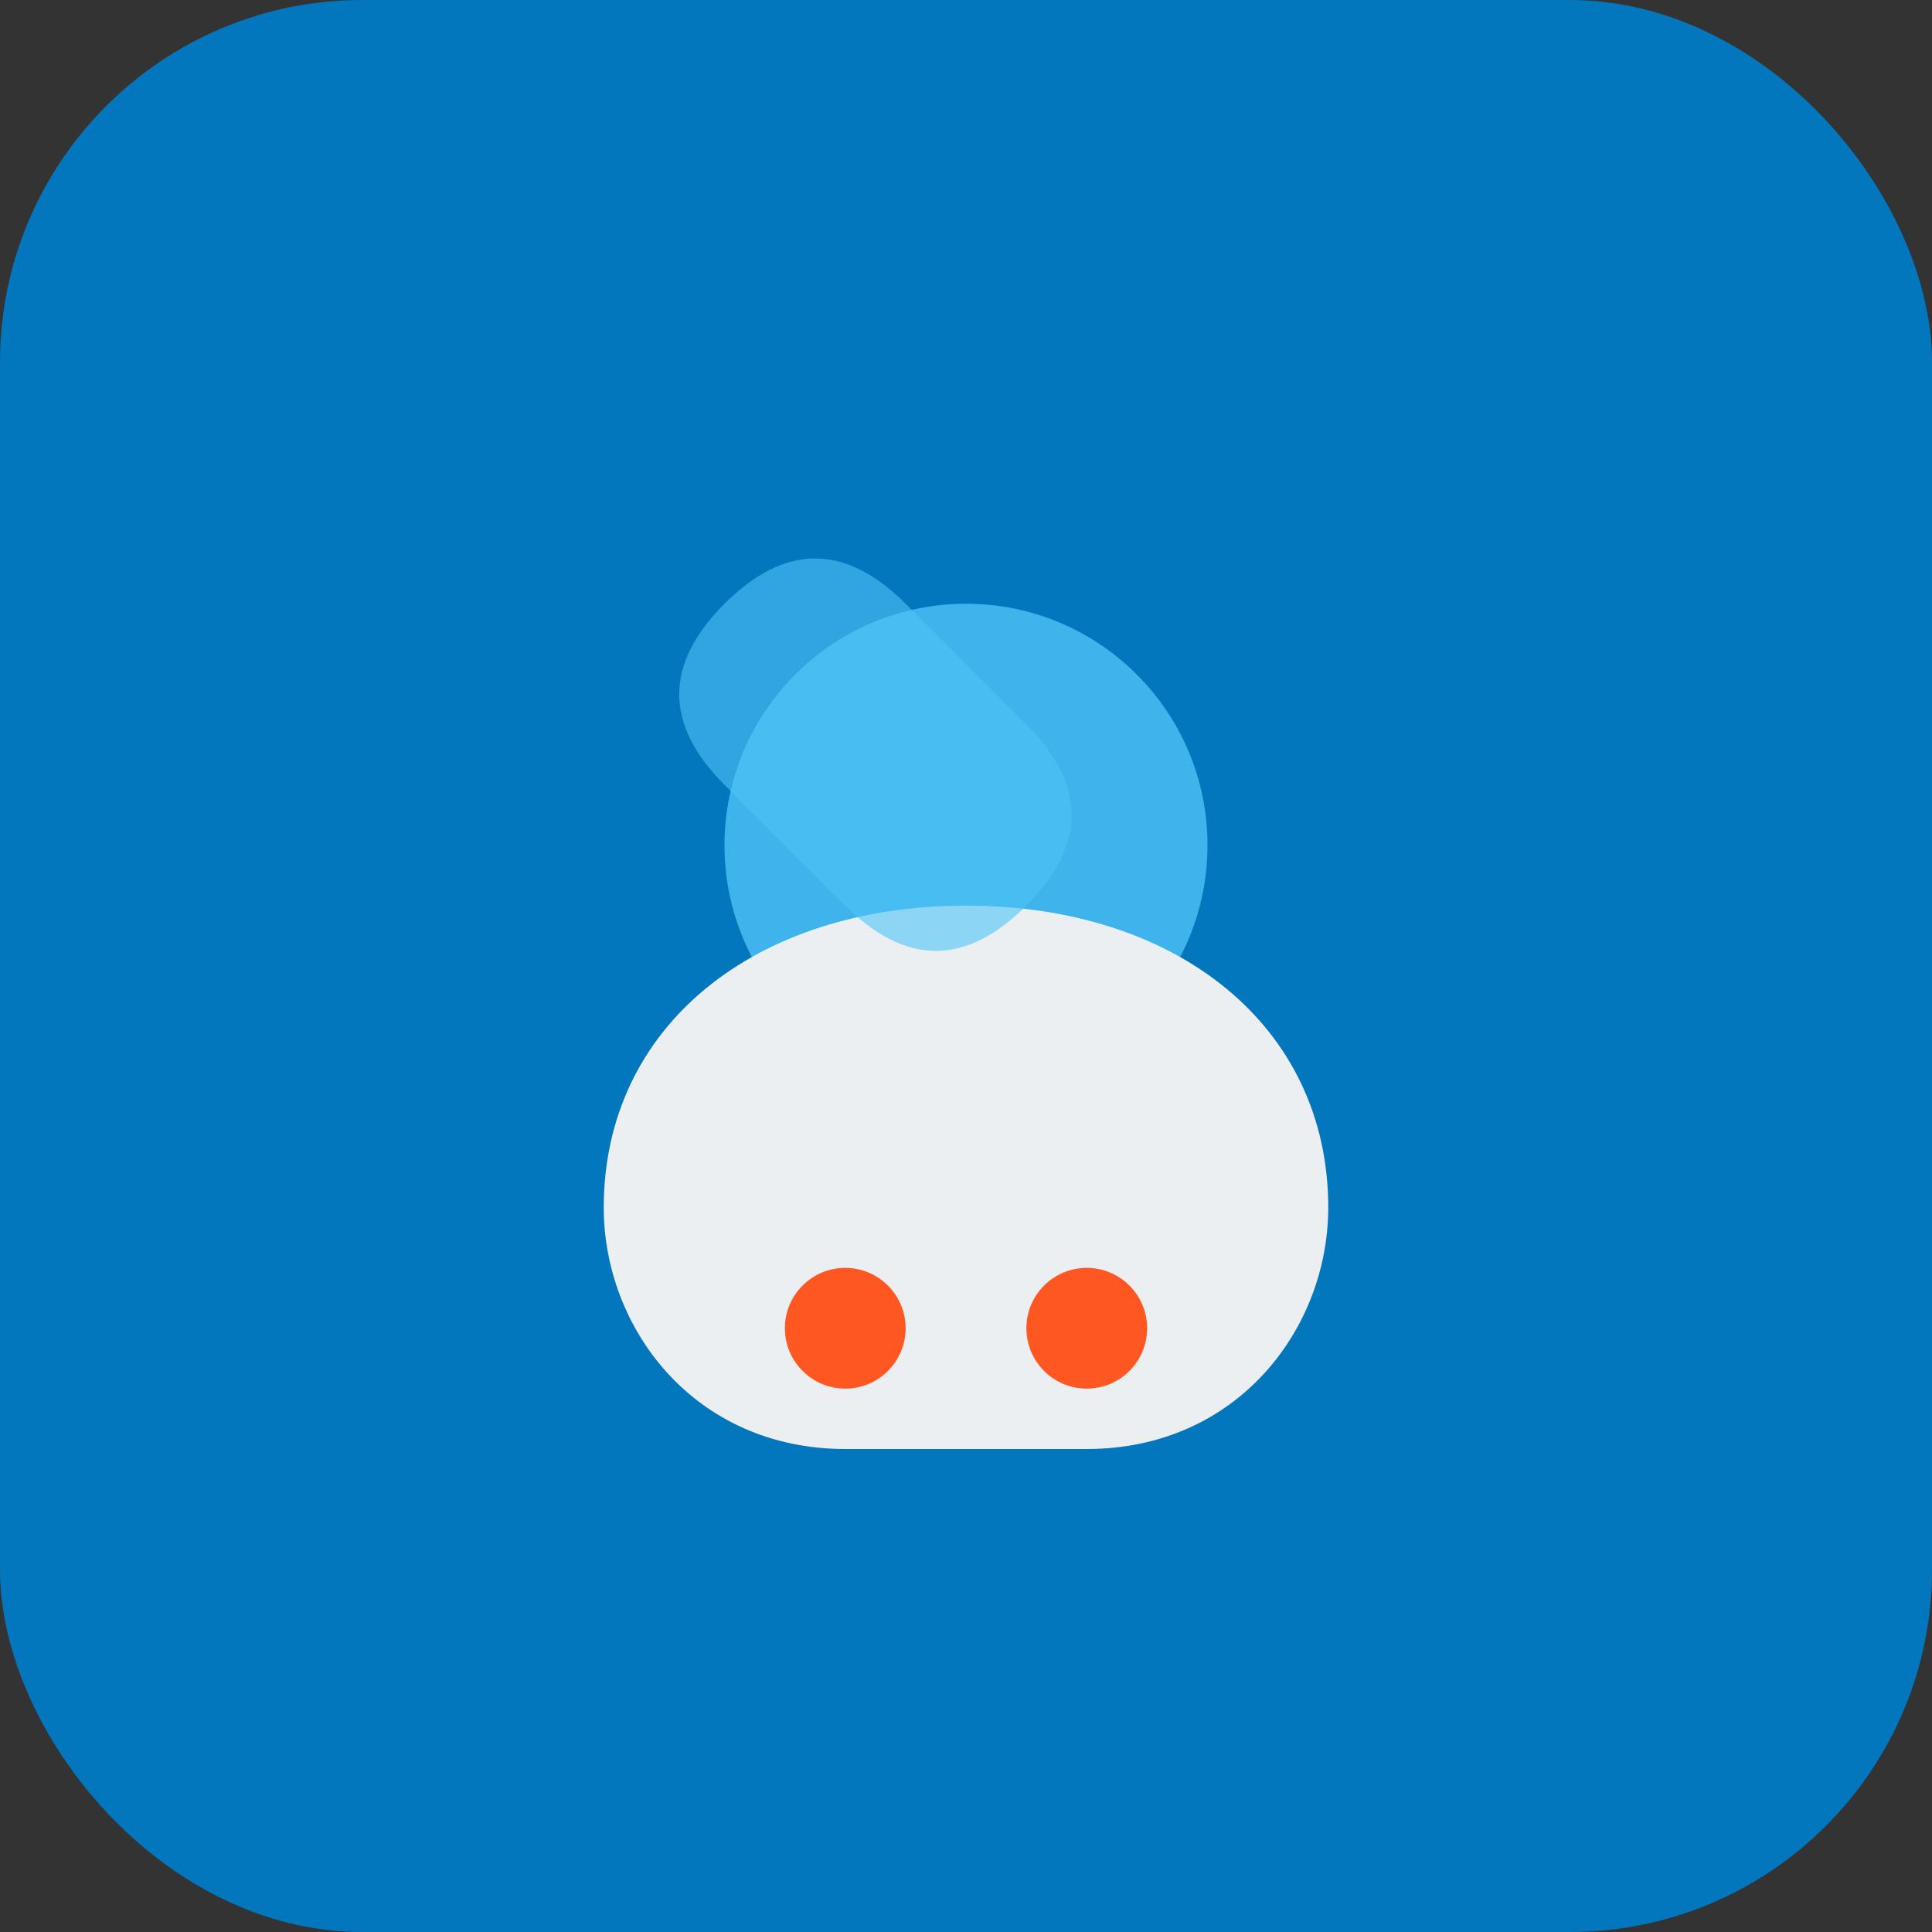
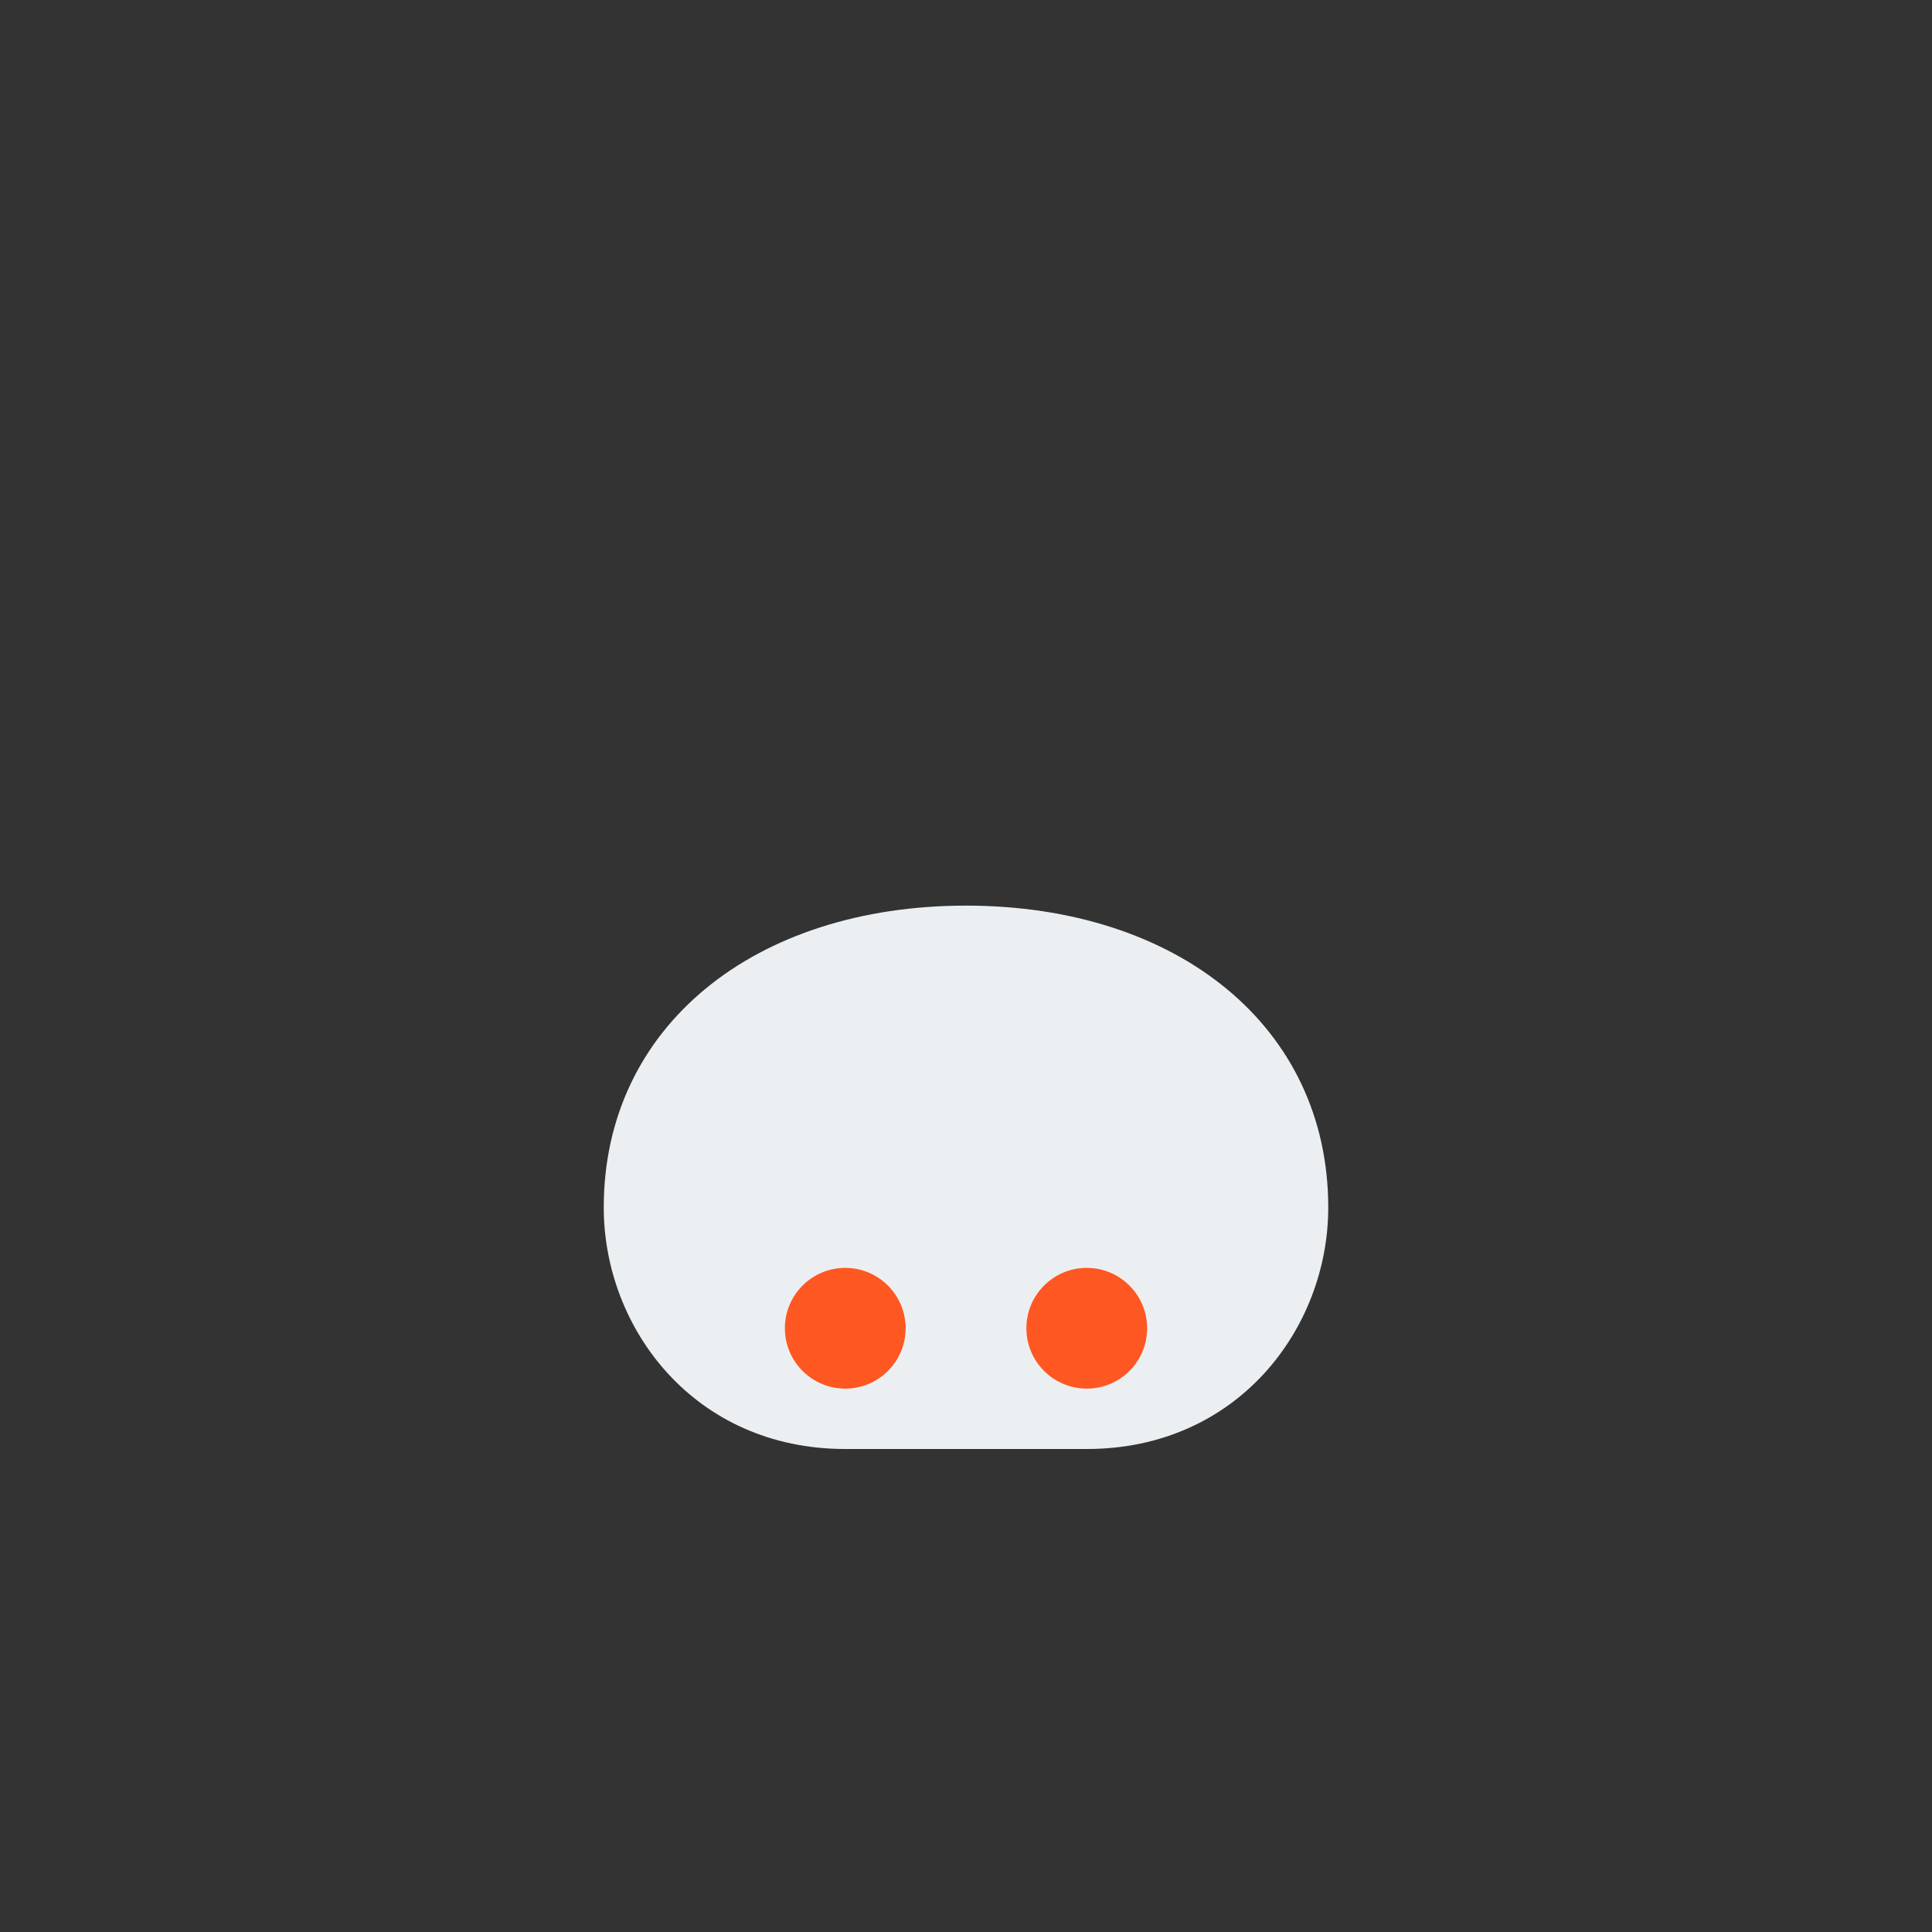
<svg xmlns="http://www.w3.org/2000/svg" viewBox="0 0 64 64" fill="none">
  <rect x="0" y="0" width="64" height="64" fill="#333333" stroke="none" />
-   <rect width="64" height="64" rx="12" fill="#0277BD" />
-   <circle cx="32" cy="28" r="8" fill="#4FC3F7" opacity="0.8" />
  <path d="M20 40c0-6 5-10 12-10s12 4 12 10c0 4-3 8-8 8h-8c-5 0-8-4-8-8z" fill="#ECEFF1" />
  <circle cx="28" cy="44" r="2" fill="#FF5722" />
  <circle cx="36" cy="44" r="2" fill="#FF5722" />
-   <path d="M24 20c2-2 4-2 6 0l4 4c2 2 2 4 0 6-2 2-4 2-6 0l-4-4c-2-2-2-4 0-6z" fill="#4FC3F7" opacity="0.6" />
</svg>